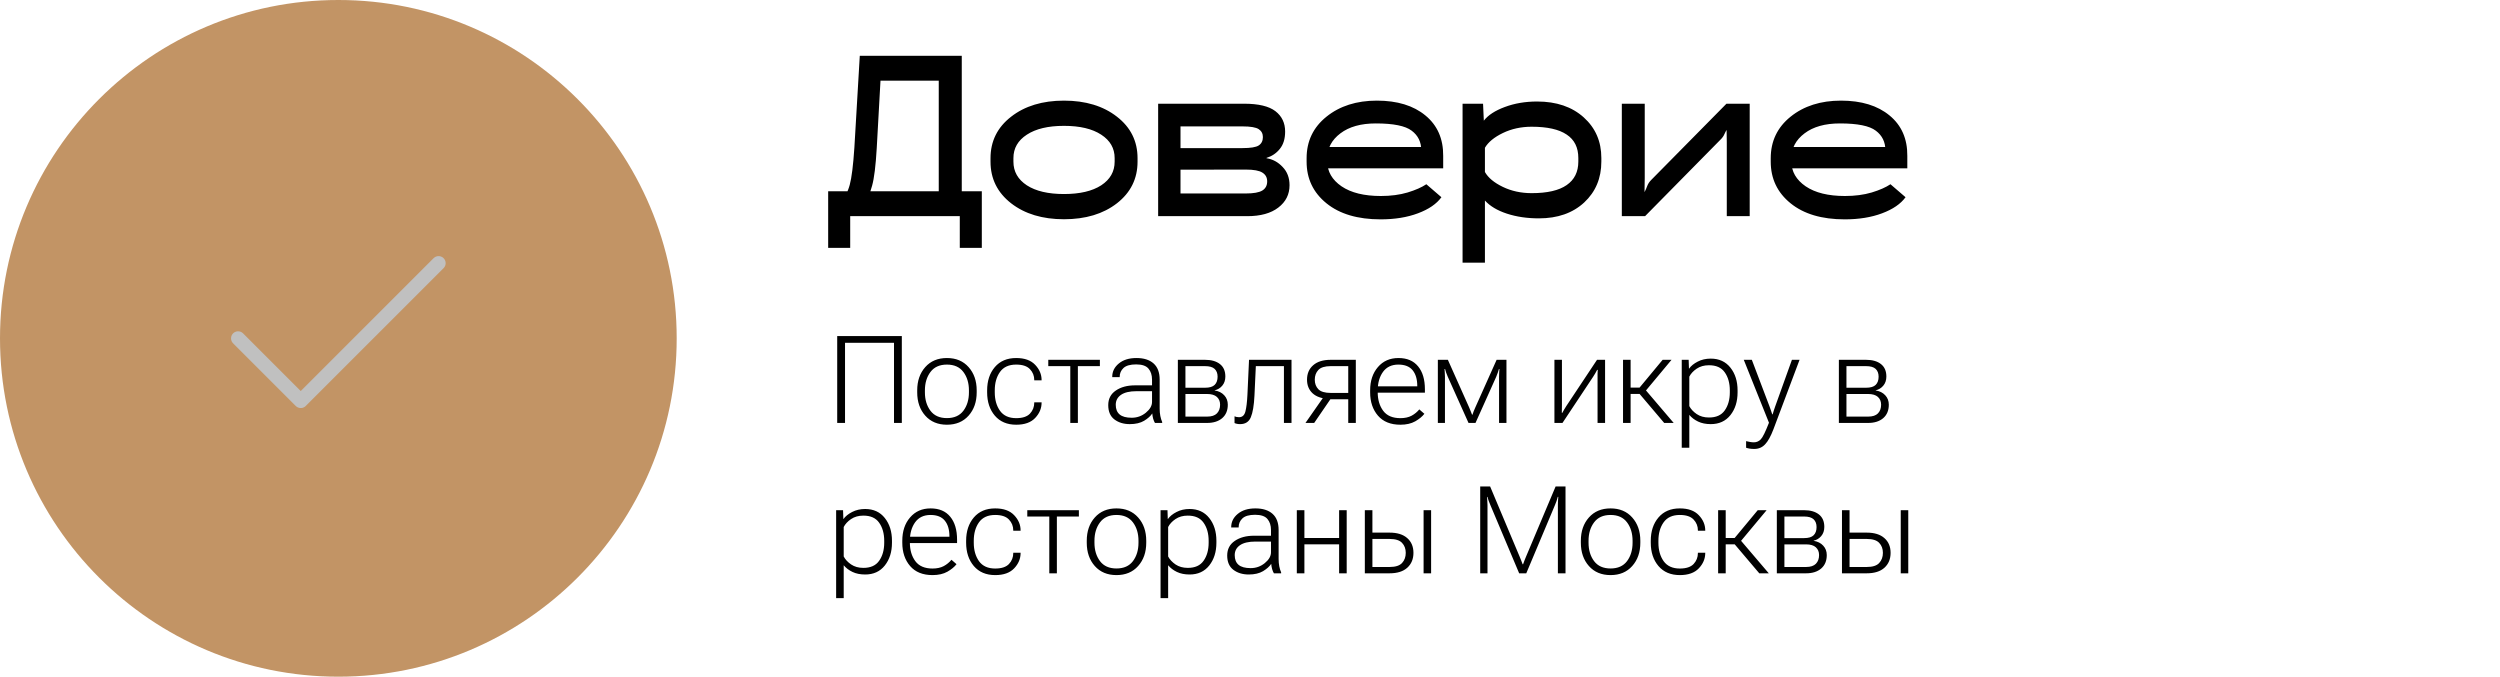
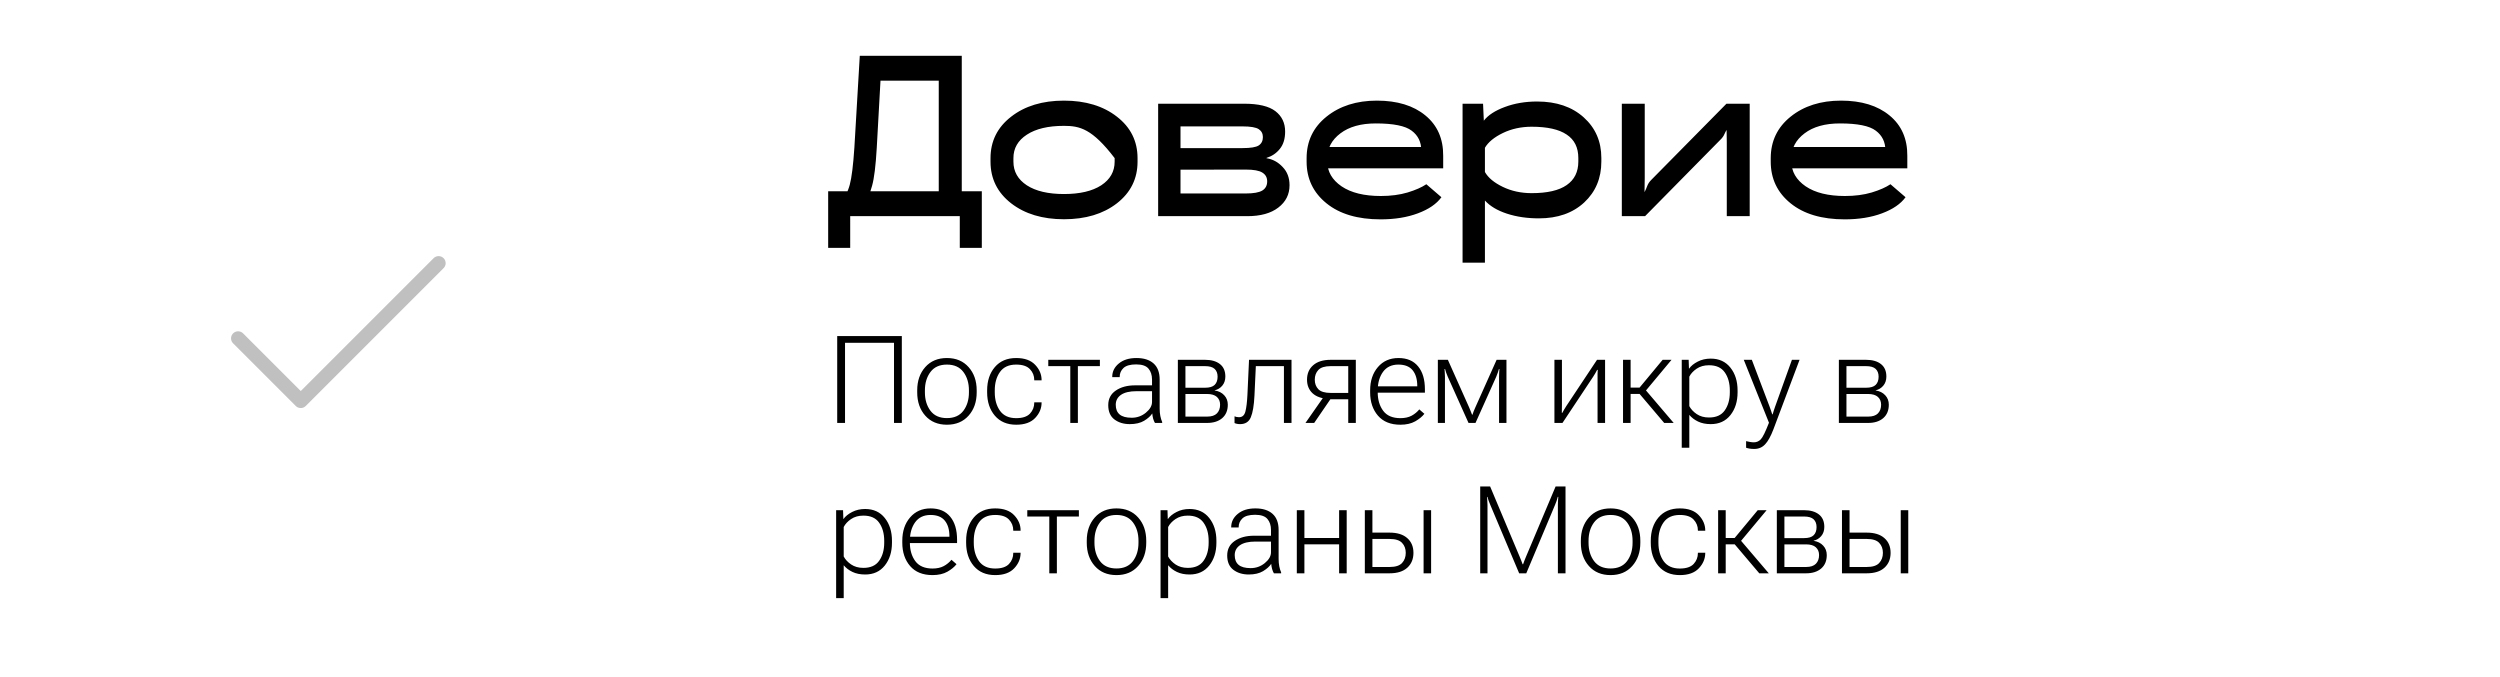
<svg xmlns="http://www.w3.org/2000/svg" width="266" height="72" viewBox="0 0 266 72" fill="none">
-   <circle cx="36" cy="36" r="36" fill="#C29465" />
  <path d="M46.667 28L32 42.667L25.333 36" stroke="#C0C0C0" stroke-width="1.5" stroke-linecap="round" stroke-linejoin="round" />
-   <path d="M102.121 26.375V23H90.461V26.375H88.117V20.352H104.465V26.375H102.121ZM91.481 5.938H102.332V23H99.883V8.586H93.684L93.285 15.758C93.176 17.641 93.012 18.973 92.793 19.754C92.582 20.527 92.301 21.199 91.949 21.77H89.289C89.844 21.105 90.219 20.402 90.414 19.66C90.617 18.91 90.781 17.59 90.906 15.699L91.481 5.938ZM105.391 17.199V16.836C105.391 15.023 106.121 13.551 107.582 12.418C109.043 11.277 110.918 10.707 113.207 10.707C115.504 10.707 117.383 11.277 118.844 12.418C120.305 13.551 121.035 15.023 121.035 16.836V17.199C121.035 19.012 120.305 20.488 118.844 21.629C117.383 22.762 115.504 23.328 113.207 23.328C110.918 23.328 109.043 22.762 107.582 21.629C106.121 20.488 105.391 19.012 105.391 17.199ZM107.828 16.824V17.199C107.828 18.254 108.305 19.094 109.258 19.719C110.211 20.336 111.527 20.645 113.207 20.645C114.895 20.645 116.215 20.336 117.168 19.719C118.121 19.094 118.598 18.254 118.598 17.199V16.824C118.598 15.777 118.121 14.945 117.168 14.328C116.215 13.703 114.895 13.391 113.207 13.391C111.527 13.391 110.211 13.703 109.258 14.328C108.305 14.945 107.828 15.777 107.828 16.824ZM123.227 23V11.035H132.367C133.906 11.035 135.02 11.301 135.707 11.832C136.395 12.363 136.738 13.086 136.738 14C136.738 14.766 136.551 15.379 136.176 15.84C135.809 16.301 135.336 16.621 134.758 16.801V16.836C135.414 16.938 135.984 17.246 136.469 17.762C136.961 18.27 137.207 18.918 137.207 19.707C137.207 20.684 136.809 21.477 136.012 22.086C135.223 22.695 134.121 23 132.707 23H123.227ZM125.605 15.758H132.203C133.062 15.758 133.637 15.664 133.926 15.477C134.223 15.281 134.371 14.984 134.371 14.586C134.371 14.219 134.223 13.938 133.926 13.742C133.629 13.547 133.055 13.449 132.203 13.449H125.605V15.758ZM125.605 20.586H132.543C133.379 20.586 133.969 20.48 134.312 20.27C134.656 20.059 134.828 19.734 134.828 19.297C134.828 18.891 134.66 18.582 134.324 18.371C133.996 18.152 133.402 18.043 132.543 18.043L125.605 18.055V20.586ZM139.023 17.199V16.836C139.023 15.023 139.727 13.551 141.133 12.418C142.547 11.277 144.336 10.707 146.5 10.707C148.672 10.707 150.395 11.234 151.668 12.289C152.941 13.336 153.57 14.77 153.555 16.59V17.914H140.289V15.641H151.223V15.992C151.223 15.109 150.883 14.414 150.203 13.906C149.531 13.391 148.258 13.133 146.383 13.133C144.805 13.133 143.551 13.484 142.621 14.188C141.691 14.891 141.227 15.77 141.227 16.824V17.199C141.227 18.254 141.73 19.129 142.738 19.824C143.754 20.512 145.148 20.855 146.922 20.855C147.977 20.855 148.926 20.73 149.77 20.48C150.613 20.223 151.277 19.93 151.762 19.602L153.367 20.984C152.852 21.695 152.02 22.266 150.871 22.695C149.73 23.125 148.406 23.34 146.898 23.34C144.461 23.34 142.539 22.77 141.133 21.629C139.727 20.488 139.023 19.012 139.023 17.199ZM155.617 27.945V11.035H157.797L157.879 12.84C158.332 12.254 159.074 11.77 160.105 11.387C161.145 10.996 162.293 10.801 163.551 10.801C165.605 10.801 167.258 11.363 168.508 12.488C169.758 13.613 170.383 15.055 170.383 16.812V17.188C170.383 18.961 169.773 20.414 168.555 21.547C167.336 22.672 165.73 23.234 163.738 23.234C162.488 23.234 161.352 23.066 160.328 22.73C159.312 22.395 158.535 21.93 157.996 21.336V27.945H155.617ZM157.996 18.301C158.34 18.91 158.973 19.438 159.895 19.883C160.816 20.328 161.84 20.551 162.965 20.551C164.629 20.551 165.871 20.266 166.691 19.695C167.52 19.125 167.934 18.289 167.934 17.188V16.812C167.934 15.695 167.52 14.863 166.691 14.316C165.871 13.762 164.629 13.484 162.965 13.484C161.848 13.484 160.828 13.707 159.906 14.152C158.984 14.598 158.348 15.121 157.996 15.723V18.301ZM172.562 23V11.035H175V18.934C175 19.168 174.996 19.414 174.988 19.672C174.988 19.93 174.984 20.18 174.977 20.422H174.988C175.098 20.211 175.191 19.996 175.27 19.777C175.355 19.551 175.5 19.336 175.703 19.133L183.695 11.035H186.168V23H183.73V15.102C183.73 14.859 183.727 14.625 183.719 14.398C183.711 14.172 183.707 13.941 183.707 13.707H183.777C183.652 13.91 183.547 14.109 183.461 14.305C183.383 14.492 183.238 14.688 183.027 14.891L175.035 23H172.562ZM188.406 17.199V16.836C188.406 15.023 189.109 13.551 190.516 12.418C191.93 11.277 193.719 10.707 195.883 10.707C198.055 10.707 199.777 11.234 201.051 12.289C202.324 13.336 202.953 14.77 202.938 16.59V17.914H189.672V15.641H200.605V15.992C200.605 15.109 200.266 14.414 199.586 13.906C198.914 13.391 197.641 13.133 195.766 13.133C194.188 13.133 192.934 13.484 192.004 14.188C191.074 14.891 190.609 15.77 190.609 16.824V17.199C190.609 18.254 191.113 19.129 192.121 19.824C193.137 20.512 194.531 20.855 196.305 20.855C197.359 20.855 198.309 20.73 199.152 20.48C199.996 20.223 200.66 19.93 201.145 19.602L202.75 20.984C202.234 21.695 201.402 22.266 200.254 22.695C199.113 23.125 197.789 23.34 196.281 23.34C193.844 23.34 191.922 22.77 190.516 21.629C189.109 20.488 188.406 19.012 188.406 17.199Z" fill="black" />
+   <path d="M102.121 26.375V23H90.461V26.375H88.117V20.352H104.465V26.375H102.121ZM91.481 5.938H102.332V23H99.883V8.586H93.684L93.285 15.758C93.176 17.641 93.012 18.973 92.793 19.754C92.582 20.527 92.301 21.199 91.949 21.77H89.289C89.844 21.105 90.219 20.402 90.414 19.66C90.617 18.91 90.781 17.59 90.906 15.699L91.481 5.938ZM105.391 17.199V16.836C105.391 15.023 106.121 13.551 107.582 12.418C109.043 11.277 110.918 10.707 113.207 10.707C115.504 10.707 117.383 11.277 118.844 12.418C120.305 13.551 121.035 15.023 121.035 16.836V17.199C121.035 19.012 120.305 20.488 118.844 21.629C117.383 22.762 115.504 23.328 113.207 23.328C110.918 23.328 109.043 22.762 107.582 21.629C106.121 20.488 105.391 19.012 105.391 17.199ZM107.828 16.824V17.199C107.828 18.254 108.305 19.094 109.258 19.719C110.211 20.336 111.527 20.645 113.207 20.645C114.895 20.645 116.215 20.336 117.168 19.719C118.121 19.094 118.598 18.254 118.598 17.199V16.824C116.215 13.703 114.895 13.391 113.207 13.391C111.527 13.391 110.211 13.703 109.258 14.328C108.305 14.945 107.828 15.777 107.828 16.824ZM123.227 23V11.035H132.367C133.906 11.035 135.02 11.301 135.707 11.832C136.395 12.363 136.738 13.086 136.738 14C136.738 14.766 136.551 15.379 136.176 15.84C135.809 16.301 135.336 16.621 134.758 16.801V16.836C135.414 16.938 135.984 17.246 136.469 17.762C136.961 18.27 137.207 18.918 137.207 19.707C137.207 20.684 136.809 21.477 136.012 22.086C135.223 22.695 134.121 23 132.707 23H123.227ZM125.605 15.758H132.203C133.062 15.758 133.637 15.664 133.926 15.477C134.223 15.281 134.371 14.984 134.371 14.586C134.371 14.219 134.223 13.938 133.926 13.742C133.629 13.547 133.055 13.449 132.203 13.449H125.605V15.758ZM125.605 20.586H132.543C133.379 20.586 133.969 20.48 134.312 20.27C134.656 20.059 134.828 19.734 134.828 19.297C134.828 18.891 134.66 18.582 134.324 18.371C133.996 18.152 133.402 18.043 132.543 18.043L125.605 18.055V20.586ZM139.023 17.199V16.836C139.023 15.023 139.727 13.551 141.133 12.418C142.547 11.277 144.336 10.707 146.5 10.707C148.672 10.707 150.395 11.234 151.668 12.289C152.941 13.336 153.57 14.77 153.555 16.59V17.914H140.289V15.641H151.223V15.992C151.223 15.109 150.883 14.414 150.203 13.906C149.531 13.391 148.258 13.133 146.383 13.133C144.805 13.133 143.551 13.484 142.621 14.188C141.691 14.891 141.227 15.77 141.227 16.824V17.199C141.227 18.254 141.73 19.129 142.738 19.824C143.754 20.512 145.148 20.855 146.922 20.855C147.977 20.855 148.926 20.73 149.77 20.48C150.613 20.223 151.277 19.93 151.762 19.602L153.367 20.984C152.852 21.695 152.02 22.266 150.871 22.695C149.73 23.125 148.406 23.34 146.898 23.34C144.461 23.34 142.539 22.77 141.133 21.629C139.727 20.488 139.023 19.012 139.023 17.199ZM155.617 27.945V11.035H157.797L157.879 12.84C158.332 12.254 159.074 11.77 160.105 11.387C161.145 10.996 162.293 10.801 163.551 10.801C165.605 10.801 167.258 11.363 168.508 12.488C169.758 13.613 170.383 15.055 170.383 16.812V17.188C170.383 18.961 169.773 20.414 168.555 21.547C167.336 22.672 165.73 23.234 163.738 23.234C162.488 23.234 161.352 23.066 160.328 22.73C159.312 22.395 158.535 21.93 157.996 21.336V27.945H155.617ZM157.996 18.301C158.34 18.91 158.973 19.438 159.895 19.883C160.816 20.328 161.84 20.551 162.965 20.551C164.629 20.551 165.871 20.266 166.691 19.695C167.52 19.125 167.934 18.289 167.934 17.188V16.812C167.934 15.695 167.52 14.863 166.691 14.316C165.871 13.762 164.629 13.484 162.965 13.484C161.848 13.484 160.828 13.707 159.906 14.152C158.984 14.598 158.348 15.121 157.996 15.723V18.301ZM172.562 23V11.035H175V18.934C175 19.168 174.996 19.414 174.988 19.672C174.988 19.93 174.984 20.18 174.977 20.422H174.988C175.098 20.211 175.191 19.996 175.27 19.777C175.355 19.551 175.5 19.336 175.703 19.133L183.695 11.035H186.168V23H183.73V15.102C183.73 14.859 183.727 14.625 183.719 14.398C183.711 14.172 183.707 13.941 183.707 13.707H183.777C183.652 13.91 183.547 14.109 183.461 14.305C183.383 14.492 183.238 14.688 183.027 14.891L175.035 23H172.562ZM188.406 17.199V16.836C188.406 15.023 189.109 13.551 190.516 12.418C191.93 11.277 193.719 10.707 195.883 10.707C198.055 10.707 199.777 11.234 201.051 12.289C202.324 13.336 202.953 14.77 202.938 16.59V17.914H189.672V15.641H200.605V15.992C200.605 15.109 200.266 14.414 199.586 13.906C198.914 13.391 197.641 13.133 195.766 13.133C194.188 13.133 192.934 13.484 192.004 14.188C191.074 14.891 190.609 15.77 190.609 16.824V17.199C190.609 18.254 191.113 19.129 192.121 19.824C193.137 20.512 194.531 20.855 196.305 20.855C197.359 20.855 198.309 20.73 199.152 20.48C199.996 20.223 200.66 19.93 201.145 19.602L202.75 20.984C202.234 21.695 201.402 22.266 200.254 22.695C199.113 23.125 197.789 23.34 196.281 23.34C193.844 23.34 191.922 22.77 190.516 21.629C189.109 20.488 188.406 19.012 188.406 17.199Z" fill="black" />
  <path d="M89.079 45V35.758H95.954V45H95.122V36.475H89.911V45H89.079ZM97.591 41.744V41.541C97.591 40.529 97.877 39.702 98.448 39.059C99.019 38.415 99.788 38.094 100.752 38.094C101.717 38.094 102.485 38.415 103.057 39.059C103.632 39.702 103.92 40.529 103.92 41.541V41.744C103.92 42.755 103.632 43.582 103.057 44.226C102.485 44.869 101.717 45.19 100.752 45.19C99.788 45.19 99.019 44.869 98.448 44.226C97.877 43.582 97.591 42.755 97.591 41.744ZM98.41 41.541V41.744C98.41 42.526 98.607 43.18 99.001 43.705C99.394 44.226 99.978 44.486 100.752 44.486C101.527 44.486 102.111 44.226 102.504 43.705C102.898 43.18 103.095 42.526 103.095 41.744V41.541C103.095 40.758 102.898 40.104 102.504 39.579C102.111 39.054 101.527 38.792 100.752 38.792C99.978 38.792 99.394 39.054 99.001 39.579C98.607 40.104 98.41 40.758 98.41 41.541ZM105.031 41.744V41.541C105.031 40.529 105.304 39.702 105.85 39.059C106.4 38.415 107.157 38.094 108.122 38.094C109.015 38.094 109.688 38.335 110.141 38.817C110.598 39.296 110.826 39.835 110.826 40.436V40.468H110.045V40.436C110.045 39.987 109.893 39.602 109.588 39.281C109.284 38.955 108.795 38.792 108.122 38.792C107.343 38.792 106.768 39.054 106.396 39.579C106.027 40.1 105.843 40.753 105.843 41.541V41.744C105.843 42.531 106.029 43.187 106.402 43.711C106.778 44.232 107.352 44.492 108.122 44.492C108.795 44.492 109.284 44.331 109.588 44.01C109.893 43.684 110.045 43.295 110.045 42.842V42.81H110.826V42.842C110.826 43.447 110.598 43.991 110.141 44.473C109.688 44.951 109.015 45.19 108.122 45.19C107.157 45.19 106.4 44.869 105.85 44.226C105.304 43.582 105.031 42.755 105.031 41.744ZM111.537 38.957V38.284H117.028V38.957H114.686V45H113.879V38.957H111.537ZM117.917 43.108C117.917 42.435 118.185 41.917 118.723 41.553C119.26 41.185 119.944 41.001 120.773 41.001H122.576V40.392C122.576 39.909 122.451 39.52 122.201 39.224C121.951 38.923 121.514 38.773 120.887 38.773C120.257 38.773 119.806 38.902 119.535 39.16C119.269 39.414 119.135 39.725 119.135 40.093V40.125H118.342V40.093C118.342 39.535 118.575 39.063 119.04 38.678C119.506 38.288 120.132 38.094 120.919 38.094C121.702 38.094 122.309 38.286 122.741 38.671C123.172 39.056 123.388 39.63 123.388 40.392V43.477C123.388 43.752 123.411 44.012 123.458 44.257C123.505 44.498 123.57 44.712 123.655 44.898V45H122.887C122.815 44.886 122.751 44.736 122.696 44.549C122.646 44.359 122.614 44.173 122.601 43.991C122.419 44.27 122.129 44.53 121.731 44.772C121.334 45.008 120.826 45.127 120.208 45.127C119.556 45.127 119.01 44.96 118.57 44.626C118.134 44.291 117.917 43.785 117.917 43.108ZM118.716 43.07C118.716 43.523 118.854 43.866 119.129 44.099C119.404 44.331 119.831 44.448 120.411 44.448C120.978 44.448 121.48 44.27 121.916 43.915C122.356 43.555 122.576 43.172 122.576 42.766V41.623H120.919C120.2 41.623 119.652 41.752 119.275 42.01C118.903 42.268 118.716 42.622 118.716 43.07ZM125.324 45V38.284H128.219C128.887 38.284 129.414 38.434 129.799 38.735C130.184 39.035 130.377 39.477 130.377 40.062C130.377 40.455 130.267 40.781 130.047 41.039C129.831 41.293 129.562 41.456 129.241 41.528V41.547C129.664 41.61 130.002 41.78 130.256 42.055C130.51 42.325 130.637 42.66 130.637 43.058C130.637 43.671 130.438 44.149 130.041 44.492C129.643 44.831 129.11 45 128.441 45H125.324ZM126.13 41.255H128.219C128.697 41.255 129.038 41.153 129.241 40.95C129.448 40.747 129.552 40.457 129.552 40.081C129.552 39.729 129.448 39.454 129.241 39.255C129.033 39.056 128.691 38.957 128.212 38.957H126.13V41.255ZM126.13 44.327H128.441C128.911 44.327 129.258 44.213 129.482 43.984C129.706 43.752 129.818 43.443 129.818 43.058C129.818 42.715 129.704 42.44 129.476 42.232C129.247 42.025 128.9 41.921 128.435 41.921H126.13V44.327ZM133.621 38.957L133.475 42.086C133.424 43.136 133.295 43.906 133.087 44.397C132.884 44.884 132.503 45.127 131.945 45.127C131.818 45.127 131.708 45.116 131.615 45.095C131.522 45.078 131.435 45.051 131.354 45.013V44.295C131.431 44.325 131.503 44.348 131.57 44.365C131.642 44.382 131.731 44.391 131.837 44.391C132.18 44.391 132.404 44.19 132.51 43.788C132.616 43.381 132.688 42.789 132.726 42.01L132.897 38.284H137.417V45H136.61V38.957H133.621ZM139.829 45H138.902L140.914 42.118L141.727 42.226L139.829 45ZM143.453 45V42.48H141.473L141.365 42.442C140.624 42.408 140.055 42.209 139.657 41.845C139.264 41.477 139.067 40.995 139.067 40.398C139.067 39.755 139.285 39.243 139.721 38.862C140.157 38.477 140.779 38.284 141.587 38.284H144.259V45H143.453ZM141.587 41.807H143.453V38.957H141.587C140.969 38.957 140.531 39.092 140.273 39.363C140.019 39.634 139.892 39.979 139.892 40.398C139.892 40.813 140.019 41.151 140.273 41.414C140.531 41.676 140.969 41.807 141.587 41.807ZM145.783 41.744V41.541C145.783 40.525 146.058 39.698 146.608 39.059C147.158 38.415 147.888 38.094 148.798 38.094C149.703 38.094 150.397 38.388 150.88 38.976C151.367 39.56 151.61 40.377 151.61 41.426V41.782H146.233V41.109H150.797V41.065C150.797 40.358 150.634 39.803 150.309 39.401C149.983 38.995 149.475 38.792 148.785 38.792C148.07 38.792 147.524 39.052 147.147 39.573C146.775 40.093 146.589 40.749 146.589 41.541V41.744C146.589 42.531 146.784 43.187 147.173 43.711C147.562 44.232 148.172 44.492 149.001 44.492C149.471 44.492 149.868 44.405 150.194 44.232C150.52 44.054 150.793 43.83 151.013 43.559L151.553 44.029C151.333 44.317 151.009 44.583 150.582 44.829C150.154 45.07 149.627 45.19 149.001 45.19C147.964 45.19 147.169 44.869 146.614 44.226C146.06 43.582 145.783 42.755 145.783 41.744ZM152.987 45V38.284H154.054L156.313 43.343C156.381 43.5 156.44 43.644 156.491 43.775C156.546 43.906 156.591 44.02 156.625 44.118H156.675C156.705 44.02 156.743 43.908 156.79 43.781C156.84 43.65 156.902 43.506 156.974 43.35L159.24 38.284H160.287V45H159.5V40.1C159.5 39.935 159.504 39.782 159.513 39.643C159.521 39.499 159.53 39.372 159.538 39.262H159.487C159.458 39.372 159.417 39.499 159.367 39.643C159.32 39.786 159.263 39.937 159.195 40.093L156.993 45H156.25L154.047 40.093C153.98 39.941 153.92 39.793 153.87 39.649C153.819 39.505 153.781 39.376 153.755 39.262H153.698C153.707 39.376 153.715 39.503 153.724 39.643C153.736 39.782 153.743 39.932 153.743 40.093V45H152.987ZM165.391 45V38.284H166.19V43.07C166.19 43.197 166.188 43.341 166.184 43.502C166.184 43.658 166.182 43.8 166.178 43.927H166.229C166.288 43.822 166.353 43.705 166.425 43.578C166.501 43.447 166.58 43.32 166.66 43.197L169.923 38.284H170.78V45H169.98V40.214C169.98 40.087 169.98 39.943 169.98 39.782C169.984 39.621 169.991 39.477 169.999 39.351H169.936C169.881 39.456 169.817 39.575 169.745 39.706C169.673 39.833 169.595 39.96 169.51 40.087L166.248 45H165.391ZM177.07 45L174.417 41.871L174.957 41.337L178.08 45H177.07ZM173.09 41.242H174.449L176.905 38.284H177.851L174.823 41.915H173.09V41.242ZM173.497 38.284V45H172.69V38.284H173.497ZM178.937 47.641V38.284H179.673L179.705 39.224H179.717C179.925 38.932 180.231 38.682 180.638 38.475C181.044 38.263 181.507 38.157 182.028 38.157C182.912 38.157 183.608 38.477 184.116 39.116C184.624 39.755 184.878 40.563 184.878 41.541V41.744C184.878 42.721 184.624 43.529 184.116 44.169C183.608 44.807 182.912 45.127 182.028 45.127C181.507 45.127 181.057 45.036 180.676 44.854C180.295 44.672 179.984 44.435 179.743 44.143V47.641H178.937ZM179.743 43.21C179.903 43.523 180.164 43.804 180.523 44.054C180.887 44.3 181.321 44.422 181.825 44.422C182.595 44.427 183.158 44.175 183.513 43.667C183.873 43.159 184.053 42.518 184.053 41.744V41.541C184.053 40.766 183.873 40.125 183.513 39.617C183.158 39.109 182.595 38.858 181.825 38.862C181.321 38.862 180.887 38.984 180.523 39.23C180.164 39.475 179.903 39.757 179.743 40.074V43.21ZM185.786 47.641V46.936C185.913 46.97 186.05 46.999 186.198 47.025C186.346 47.05 186.486 47.063 186.617 47.063C186.896 47.063 187.138 46.959 187.341 46.752C187.548 46.545 187.84 45.954 188.217 44.981V44.975L185.538 38.284H186.395L188.28 43.254C188.335 43.403 188.384 43.54 188.426 43.667C188.473 43.794 188.519 43.934 188.566 44.086H188.61C188.657 43.934 188.699 43.794 188.737 43.667C188.78 43.54 188.826 43.403 188.877 43.254L190.661 38.284H191.473L188.693 45.679C188.409 46.424 188.113 46.957 187.804 47.279C187.5 47.605 187.117 47.768 186.655 47.768C186.478 47.768 186.319 47.757 186.179 47.736C186.044 47.715 185.913 47.683 185.786 47.641ZM195.656 45V38.284H198.551C199.219 38.284 199.746 38.434 200.131 38.735C200.516 39.035 200.709 39.477 200.709 40.062C200.709 40.455 200.599 40.781 200.379 41.039C200.163 41.293 199.894 41.456 199.573 41.528V41.547C199.996 41.61 200.334 41.78 200.588 42.055C200.842 42.325 200.969 42.66 200.969 43.058C200.969 43.671 200.77 44.149 200.373 44.492C199.975 44.831 199.442 45 198.773 45H195.656ZM196.462 41.255H198.551C199.029 41.255 199.37 41.153 199.573 40.95C199.78 40.747 199.884 40.457 199.884 40.081C199.884 39.729 199.78 39.454 199.573 39.255C199.365 39.056 199.023 38.957 198.544 38.957H196.462V41.255ZM196.462 44.327H198.773C199.243 44.327 199.59 44.213 199.814 43.984C200.038 43.752 200.15 43.443 200.15 43.058C200.15 42.715 200.036 42.44 199.808 42.232C199.579 42.025 199.232 41.921 198.767 41.921H196.462V44.327ZM88.965 63.641V54.284H89.701L89.733 55.224H89.746C89.953 54.932 90.26 54.682 90.666 54.475C91.072 54.263 91.536 54.157 92.056 54.157C92.941 54.157 93.637 54.477 94.144 55.116C94.652 55.755 94.906 56.563 94.906 57.541V57.744C94.906 58.721 94.652 59.529 94.144 60.169C93.637 60.807 92.941 61.127 92.056 61.127C91.536 61.127 91.085 61.036 90.704 60.854C90.323 60.672 90.012 60.435 89.771 60.143V63.641H88.965ZM89.771 59.21C89.932 59.523 90.192 59.804 90.552 60.054C90.916 60.3 91.349 60.422 91.853 60.422C92.623 60.427 93.186 60.175 93.541 59.667C93.901 59.159 94.081 58.518 94.081 57.744V57.541C94.081 56.766 93.901 56.125 93.541 55.617C93.186 55.109 92.623 54.858 91.853 54.862C91.349 54.862 90.916 54.984 90.552 55.23C90.192 55.475 89.932 55.757 89.771 56.074V59.21ZM96.004 57.744V57.541C96.004 56.525 96.279 55.698 96.83 55.059C97.38 54.415 98.11 54.094 99.019 54.094C99.925 54.094 100.619 54.388 101.102 54.976C101.588 55.56 101.832 56.377 101.832 57.426V57.782H96.455V57.109H101.019V57.065C101.019 56.358 100.856 55.803 100.53 55.401C100.204 54.995 99.697 54.792 99.007 54.792C98.292 54.792 97.746 55.052 97.369 55.573C96.997 56.093 96.811 56.749 96.811 57.541V57.744C96.811 58.531 97.005 59.187 97.394 59.711C97.784 60.232 98.393 60.492 99.223 60.492C99.692 60.492 100.09 60.405 100.416 60.232C100.742 60.054 101.015 59.83 101.235 59.559L101.774 60.029C101.554 60.317 101.231 60.583 100.803 60.829C100.376 61.07 99.849 61.19 99.223 61.19C98.186 61.19 97.39 60.869 96.836 60.226C96.282 59.582 96.004 58.755 96.004 57.744ZM102.796 57.744V57.541C102.796 56.529 103.069 55.702 103.615 55.059C104.165 54.415 104.923 54.094 105.888 54.094C106.781 54.094 107.453 54.335 107.906 54.817C108.363 55.296 108.592 55.835 108.592 56.436V56.468H107.811V56.436C107.811 55.987 107.659 55.602 107.354 55.281C107.049 54.955 106.561 54.792 105.888 54.792C105.109 54.792 104.534 55.054 104.161 55.579C103.793 56.1 103.609 56.753 103.609 57.541V57.744C103.609 58.531 103.795 59.187 104.167 59.711C104.544 60.232 105.118 60.492 105.888 60.492C106.561 60.492 107.049 60.331 107.354 60.01C107.659 59.684 107.811 59.295 107.811 58.842V58.81H108.592V58.842C108.592 59.447 108.363 59.991 107.906 60.473C107.453 60.951 106.781 61.19 105.888 61.19C104.923 61.19 104.165 60.869 103.615 60.226C103.069 59.582 102.796 58.755 102.796 57.744ZM109.303 54.957V54.284H114.793V54.957H112.451V61H111.645V54.957H109.303ZM115.631 57.744V57.541C115.631 56.529 115.917 55.702 116.488 55.059C117.06 54.415 117.828 54.094 118.792 54.094C119.757 54.094 120.525 54.415 121.097 55.059C121.672 55.702 121.96 56.529 121.96 57.541V57.744C121.96 58.755 121.672 59.582 121.097 60.226C120.525 60.869 119.757 61.19 118.792 61.19C117.828 61.19 117.06 60.869 116.488 60.226C115.917 59.582 115.631 58.755 115.631 57.744ZM116.45 57.541V57.744C116.45 58.526 116.647 59.18 117.041 59.705C117.434 60.226 118.018 60.486 118.792 60.486C119.567 60.486 120.151 60.226 120.544 59.705C120.938 59.18 121.135 58.526 121.135 57.744V57.541C121.135 56.758 120.938 56.104 120.544 55.579C120.151 55.054 119.567 54.792 118.792 54.792C118.018 54.792 117.434 55.054 117.041 55.579C116.647 56.104 116.45 56.758 116.45 57.541ZM123.483 63.641V54.284H124.22L124.251 55.224H124.264C124.472 54.932 124.778 54.682 125.185 54.475C125.591 54.263 126.054 54.157 126.575 54.157C127.459 54.157 128.155 54.477 128.663 55.116C129.171 55.755 129.425 56.563 129.425 57.541V57.744C129.425 58.721 129.171 59.529 128.663 60.169C128.155 60.807 127.459 61.127 126.575 61.127C126.054 61.127 125.604 61.036 125.223 60.854C124.842 60.672 124.531 60.435 124.29 60.143V63.641H123.483ZM124.29 59.21C124.45 59.523 124.711 59.804 125.07 60.054C125.434 60.3 125.868 60.422 126.372 60.422C127.142 60.427 127.705 60.175 128.06 59.667C128.42 59.159 128.6 58.518 128.6 57.744V57.541C128.6 56.766 128.42 56.125 128.06 55.617C127.705 55.109 127.142 54.858 126.372 54.862C125.868 54.862 125.434 54.984 125.07 55.23C124.711 55.475 124.45 55.757 124.29 56.074V59.21ZM130.574 59.108C130.574 58.435 130.842 57.917 131.38 57.553C131.917 57.185 132.601 57.001 133.43 57.001H135.233V56.392C135.233 55.909 135.108 55.52 134.858 55.224C134.609 54.923 134.171 54.773 133.544 54.773C132.914 54.773 132.463 54.902 132.192 55.16C131.926 55.414 131.792 55.725 131.792 56.093V56.125H130.999V56.093C130.999 55.535 131.232 55.063 131.697 54.678C132.163 54.288 132.789 54.094 133.576 54.094C134.359 54.094 134.966 54.286 135.398 54.671C135.83 55.056 136.045 55.63 136.045 56.392V59.477C136.045 59.752 136.069 60.012 136.115 60.257C136.162 60.498 136.227 60.712 136.312 60.898V61H135.544C135.472 60.886 135.409 60.736 135.354 60.549C135.303 60.359 135.271 60.173 135.258 59.991C135.076 60.27 134.786 60.53 134.389 60.772C133.991 61.008 133.483 61.127 132.865 61.127C132.214 61.127 131.668 60.96 131.228 60.626C130.792 60.291 130.574 59.785 130.574 59.108ZM131.374 59.07C131.374 59.523 131.511 59.866 131.786 60.099C132.061 60.331 132.489 60.448 133.068 60.448C133.635 60.448 134.137 60.27 134.573 59.915C135.013 59.555 135.233 59.172 135.233 58.766V57.623H133.576C132.857 57.623 132.309 57.752 131.932 58.01C131.56 58.268 131.374 58.622 131.374 59.07ZM137.981 54.284H138.788V57.242H142.482V54.284H143.288V61H142.482V57.915H138.788V61H137.981V54.284ZM146.024 54.284V56.671H147.852C148.669 56.671 149.295 56.866 149.731 57.255C150.171 57.64 150.391 58.163 150.391 58.823C150.391 59.483 150.171 60.012 149.731 60.41C149.295 60.803 148.669 61 147.852 61H145.218V54.284H146.024ZM147.852 57.344H146.024V60.327H147.852C148.478 60.327 148.921 60.185 149.179 59.902C149.441 59.618 149.572 59.259 149.572 58.823C149.572 58.391 149.441 58.038 149.179 57.763C148.921 57.483 148.478 57.344 147.852 57.344ZM151.47 61V54.284H152.27V61H151.47ZM157.494 61V51.758H158.548L161.69 59.229C161.741 59.356 161.798 59.496 161.861 59.648C161.925 59.8 161.973 59.929 162.007 60.035H162.058C162.096 59.925 162.143 59.796 162.198 59.648C162.257 59.496 162.314 59.356 162.369 59.229L165.518 51.758H166.571V61H165.759V53.726C165.759 53.599 165.763 53.457 165.771 53.3C165.78 53.139 165.791 52.996 165.803 52.869H165.746C165.716 52.996 165.674 53.139 165.619 53.3C165.564 53.457 165.509 53.599 165.454 53.726L162.395 61H161.639L158.573 53.732C158.518 53.605 158.461 53.463 158.402 53.307C158.343 53.146 158.3 53.002 158.275 52.875H158.224C158.233 53.002 158.241 53.146 158.25 53.307C158.262 53.463 158.269 53.605 158.269 53.732V61H157.494ZM168.203 57.744V57.541C168.203 56.529 168.488 55.702 169.06 55.059C169.631 54.415 170.399 54.094 171.364 54.094C172.329 54.094 173.097 54.415 173.668 55.059C174.243 55.702 174.531 56.529 174.531 57.541V57.744C174.531 58.755 174.243 59.582 173.668 60.226C173.097 60.869 172.329 61.19 171.364 61.19C170.399 61.19 169.631 60.869 169.06 60.226C168.488 59.582 168.203 58.755 168.203 57.744ZM169.021 57.541V57.744C169.021 58.526 169.218 59.18 169.612 59.705C170.005 60.226 170.589 60.486 171.364 60.486C172.138 60.486 172.722 60.226 173.116 59.705C173.509 59.18 173.706 58.526 173.706 57.744V57.541C173.706 56.758 173.509 56.104 173.116 55.579C172.722 55.054 172.138 54.792 171.364 54.792C170.589 54.792 170.005 55.054 169.612 55.579C169.218 56.104 169.021 56.758 169.021 57.541ZM175.642 57.744V57.541C175.642 56.529 175.915 55.702 176.461 55.059C177.011 54.415 177.769 54.094 178.733 54.094C179.626 54.094 180.299 54.335 180.752 54.817C181.209 55.296 181.438 55.835 181.438 56.436V56.468H180.657V56.436C180.657 55.987 180.504 55.602 180.2 55.281C179.895 54.955 179.406 54.792 178.733 54.792C177.955 54.792 177.379 55.054 177.007 55.579C176.639 56.1 176.455 56.753 176.455 57.541V57.744C176.455 58.531 176.641 59.187 177.013 59.711C177.39 60.232 177.963 60.492 178.733 60.492C179.406 60.492 179.895 60.331 180.2 60.01C180.504 59.684 180.657 59.295 180.657 58.842V58.81H181.438V58.842C181.438 59.447 181.209 59.991 180.752 60.473C180.299 60.951 179.626 61.19 178.733 61.19C177.769 61.19 177.011 60.869 176.461 60.226C175.915 59.582 175.642 58.755 175.642 57.744ZM187.188 61L184.535 57.871L185.075 57.337L188.198 61H187.188ZM183.208 57.242H184.567L187.023 54.284H187.969L184.941 57.915H183.208V57.242ZM183.615 54.284V61H182.809V54.284H183.615ZM189.055 61V54.284H191.949C192.618 54.284 193.145 54.434 193.53 54.735C193.915 55.035 194.107 55.477 194.107 56.062C194.107 56.455 193.997 56.781 193.777 57.039C193.562 57.293 193.293 57.456 192.971 57.528V57.547C193.394 57.61 193.733 57.78 193.987 58.055C194.241 58.325 194.368 58.66 194.368 59.058C194.368 59.671 194.169 60.149 193.771 60.492C193.373 60.831 192.84 61 192.171 61H189.055ZM189.861 57.255H191.949C192.427 57.255 192.768 57.153 192.971 56.95C193.179 56.747 193.282 56.457 193.282 56.081C193.282 55.729 193.179 55.454 192.971 55.255C192.764 55.056 192.421 54.957 191.943 54.957H189.861V57.255ZM189.861 60.327H192.171C192.641 60.327 192.988 60.213 193.212 59.984C193.437 59.752 193.549 59.443 193.549 59.058C193.549 58.715 193.435 58.44 193.206 58.232C192.978 58.025 192.631 57.921 192.165 57.921H189.861V60.327ZM196.792 54.284V56.671H198.621C199.437 56.671 200.064 56.866 200.5 57.255C200.94 57.64 201.16 58.163 201.16 58.823C201.16 59.483 200.94 60.012 200.5 60.41C200.064 60.803 199.437 61 198.621 61H195.986V54.284H196.792ZM198.621 57.344H196.792V60.327H198.621C199.247 60.327 199.689 60.185 199.947 59.902C200.21 59.618 200.341 59.259 200.341 58.823C200.341 58.391 200.21 58.038 199.947 57.763C199.689 57.483 199.247 57.344 198.621 57.344ZM202.239 61V54.284H203.039V61H202.239Z" fill="black" />
</svg>